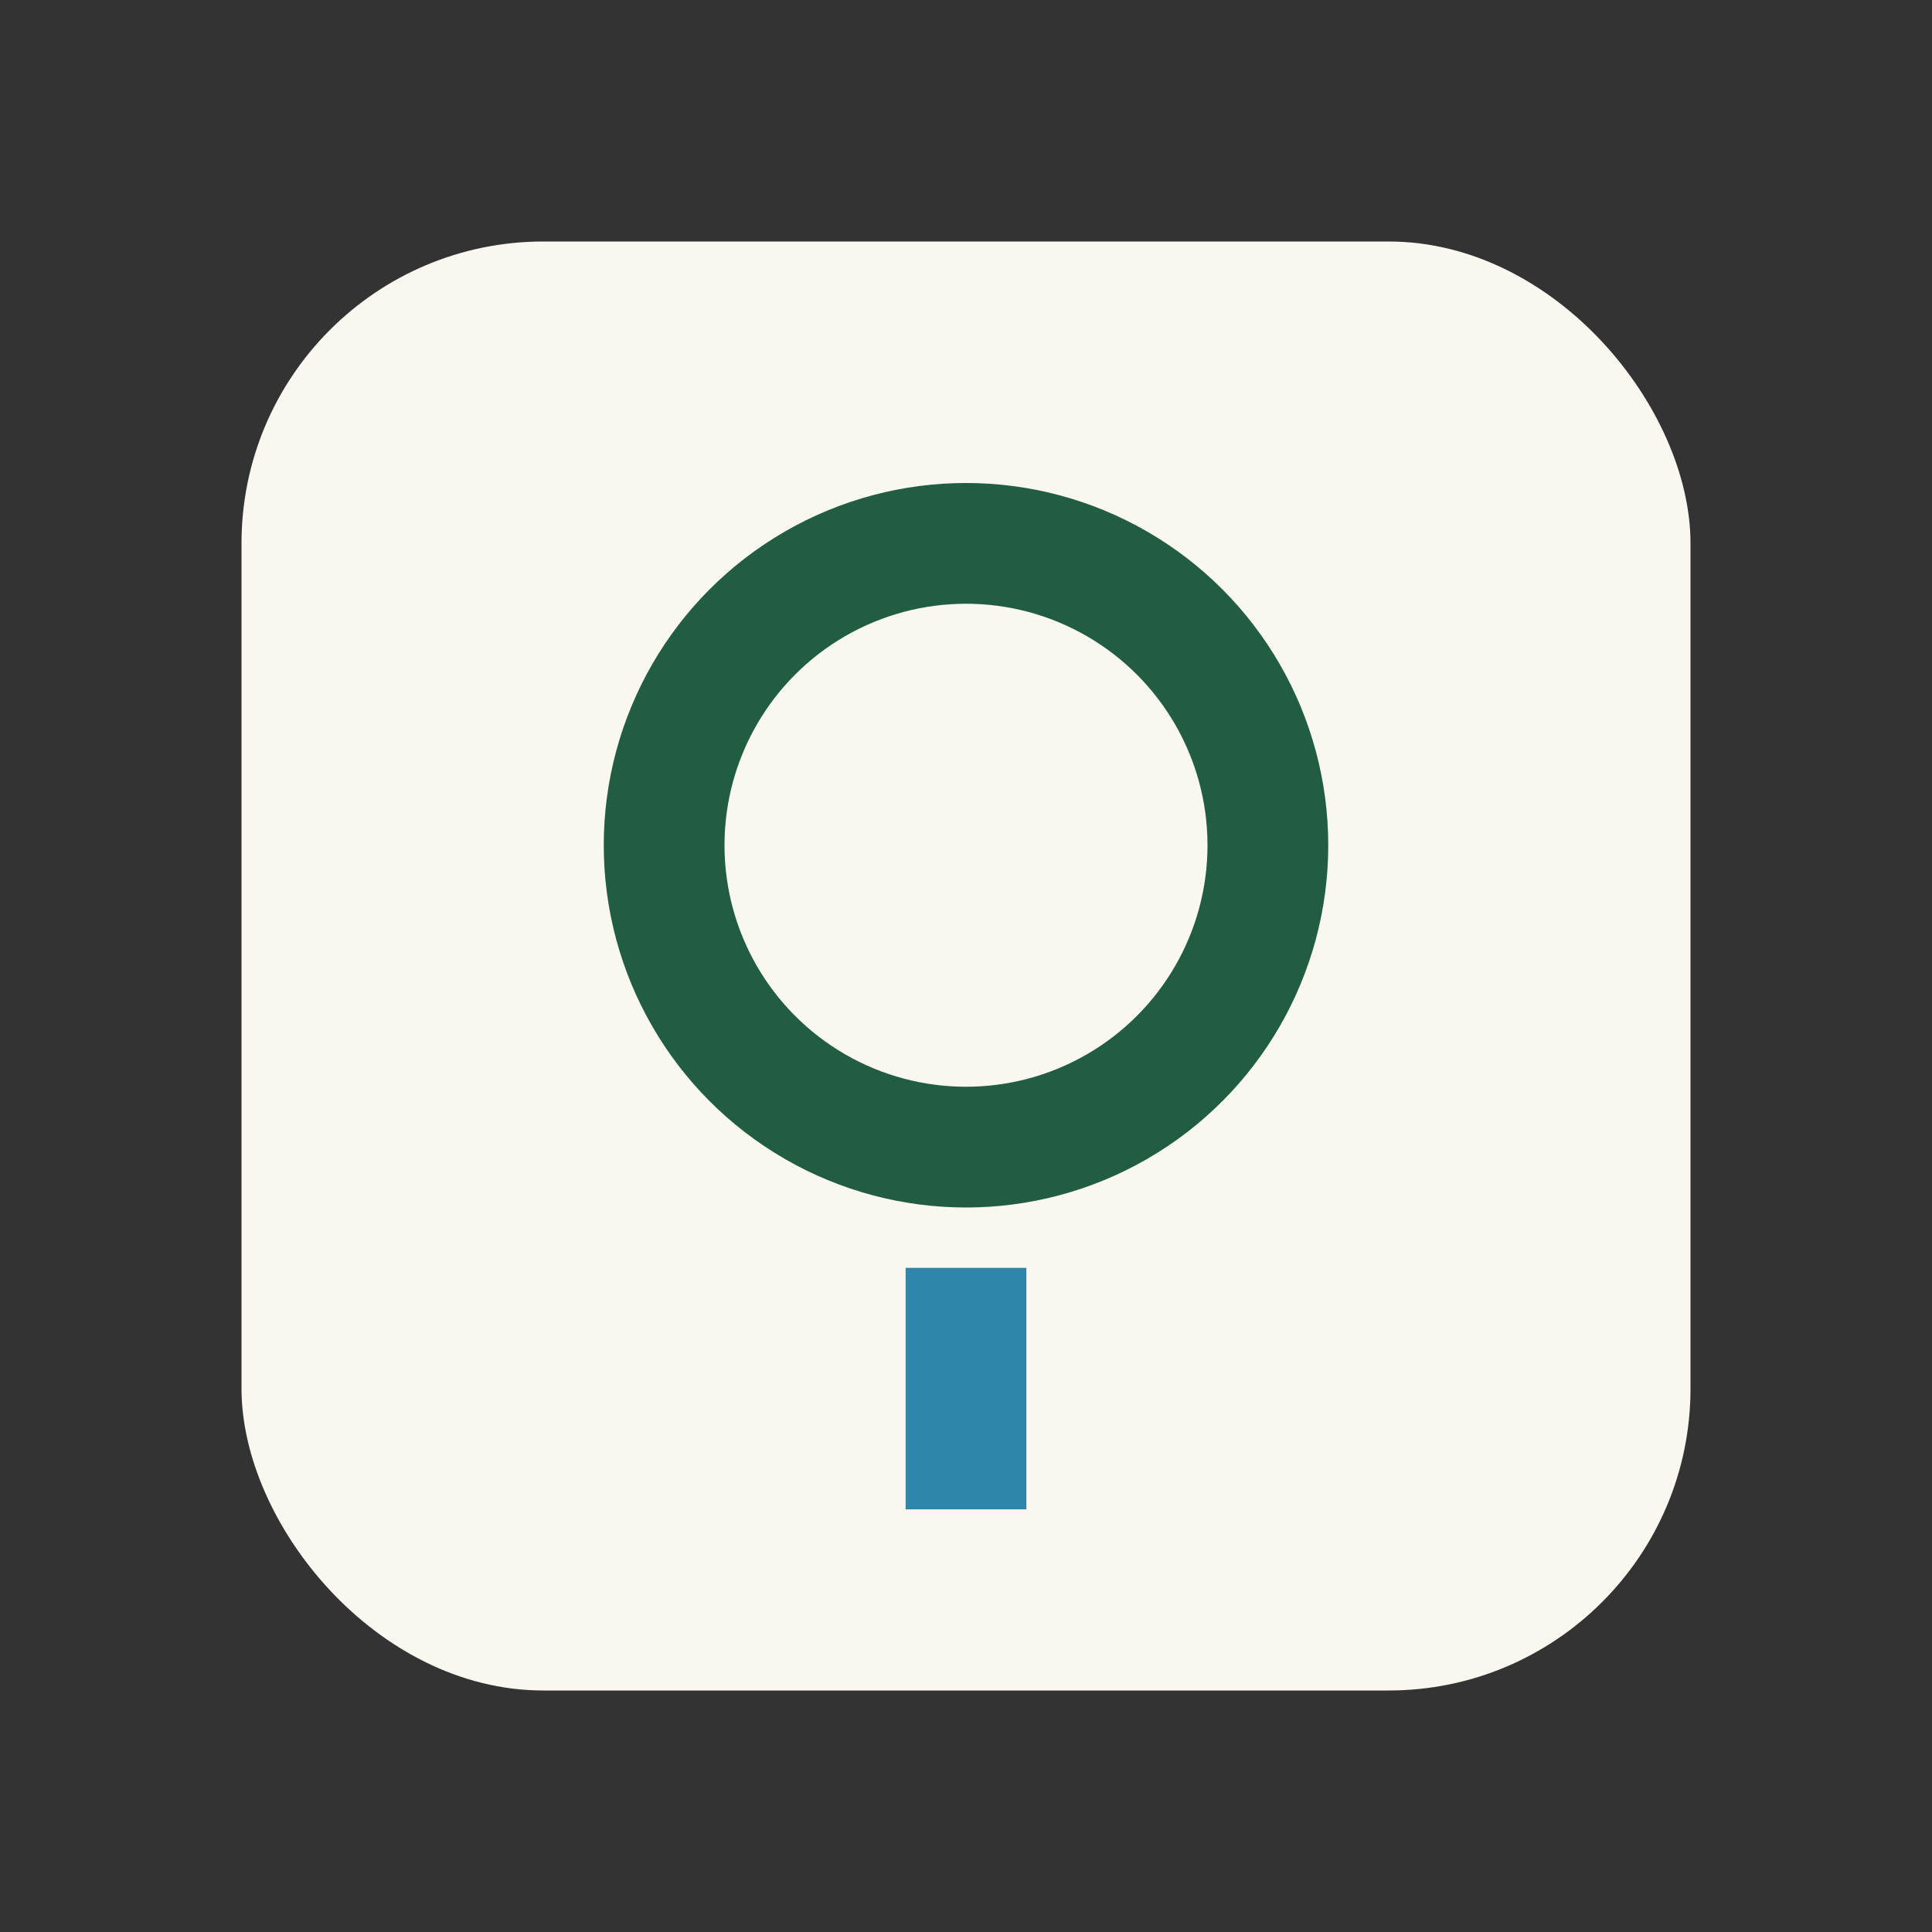
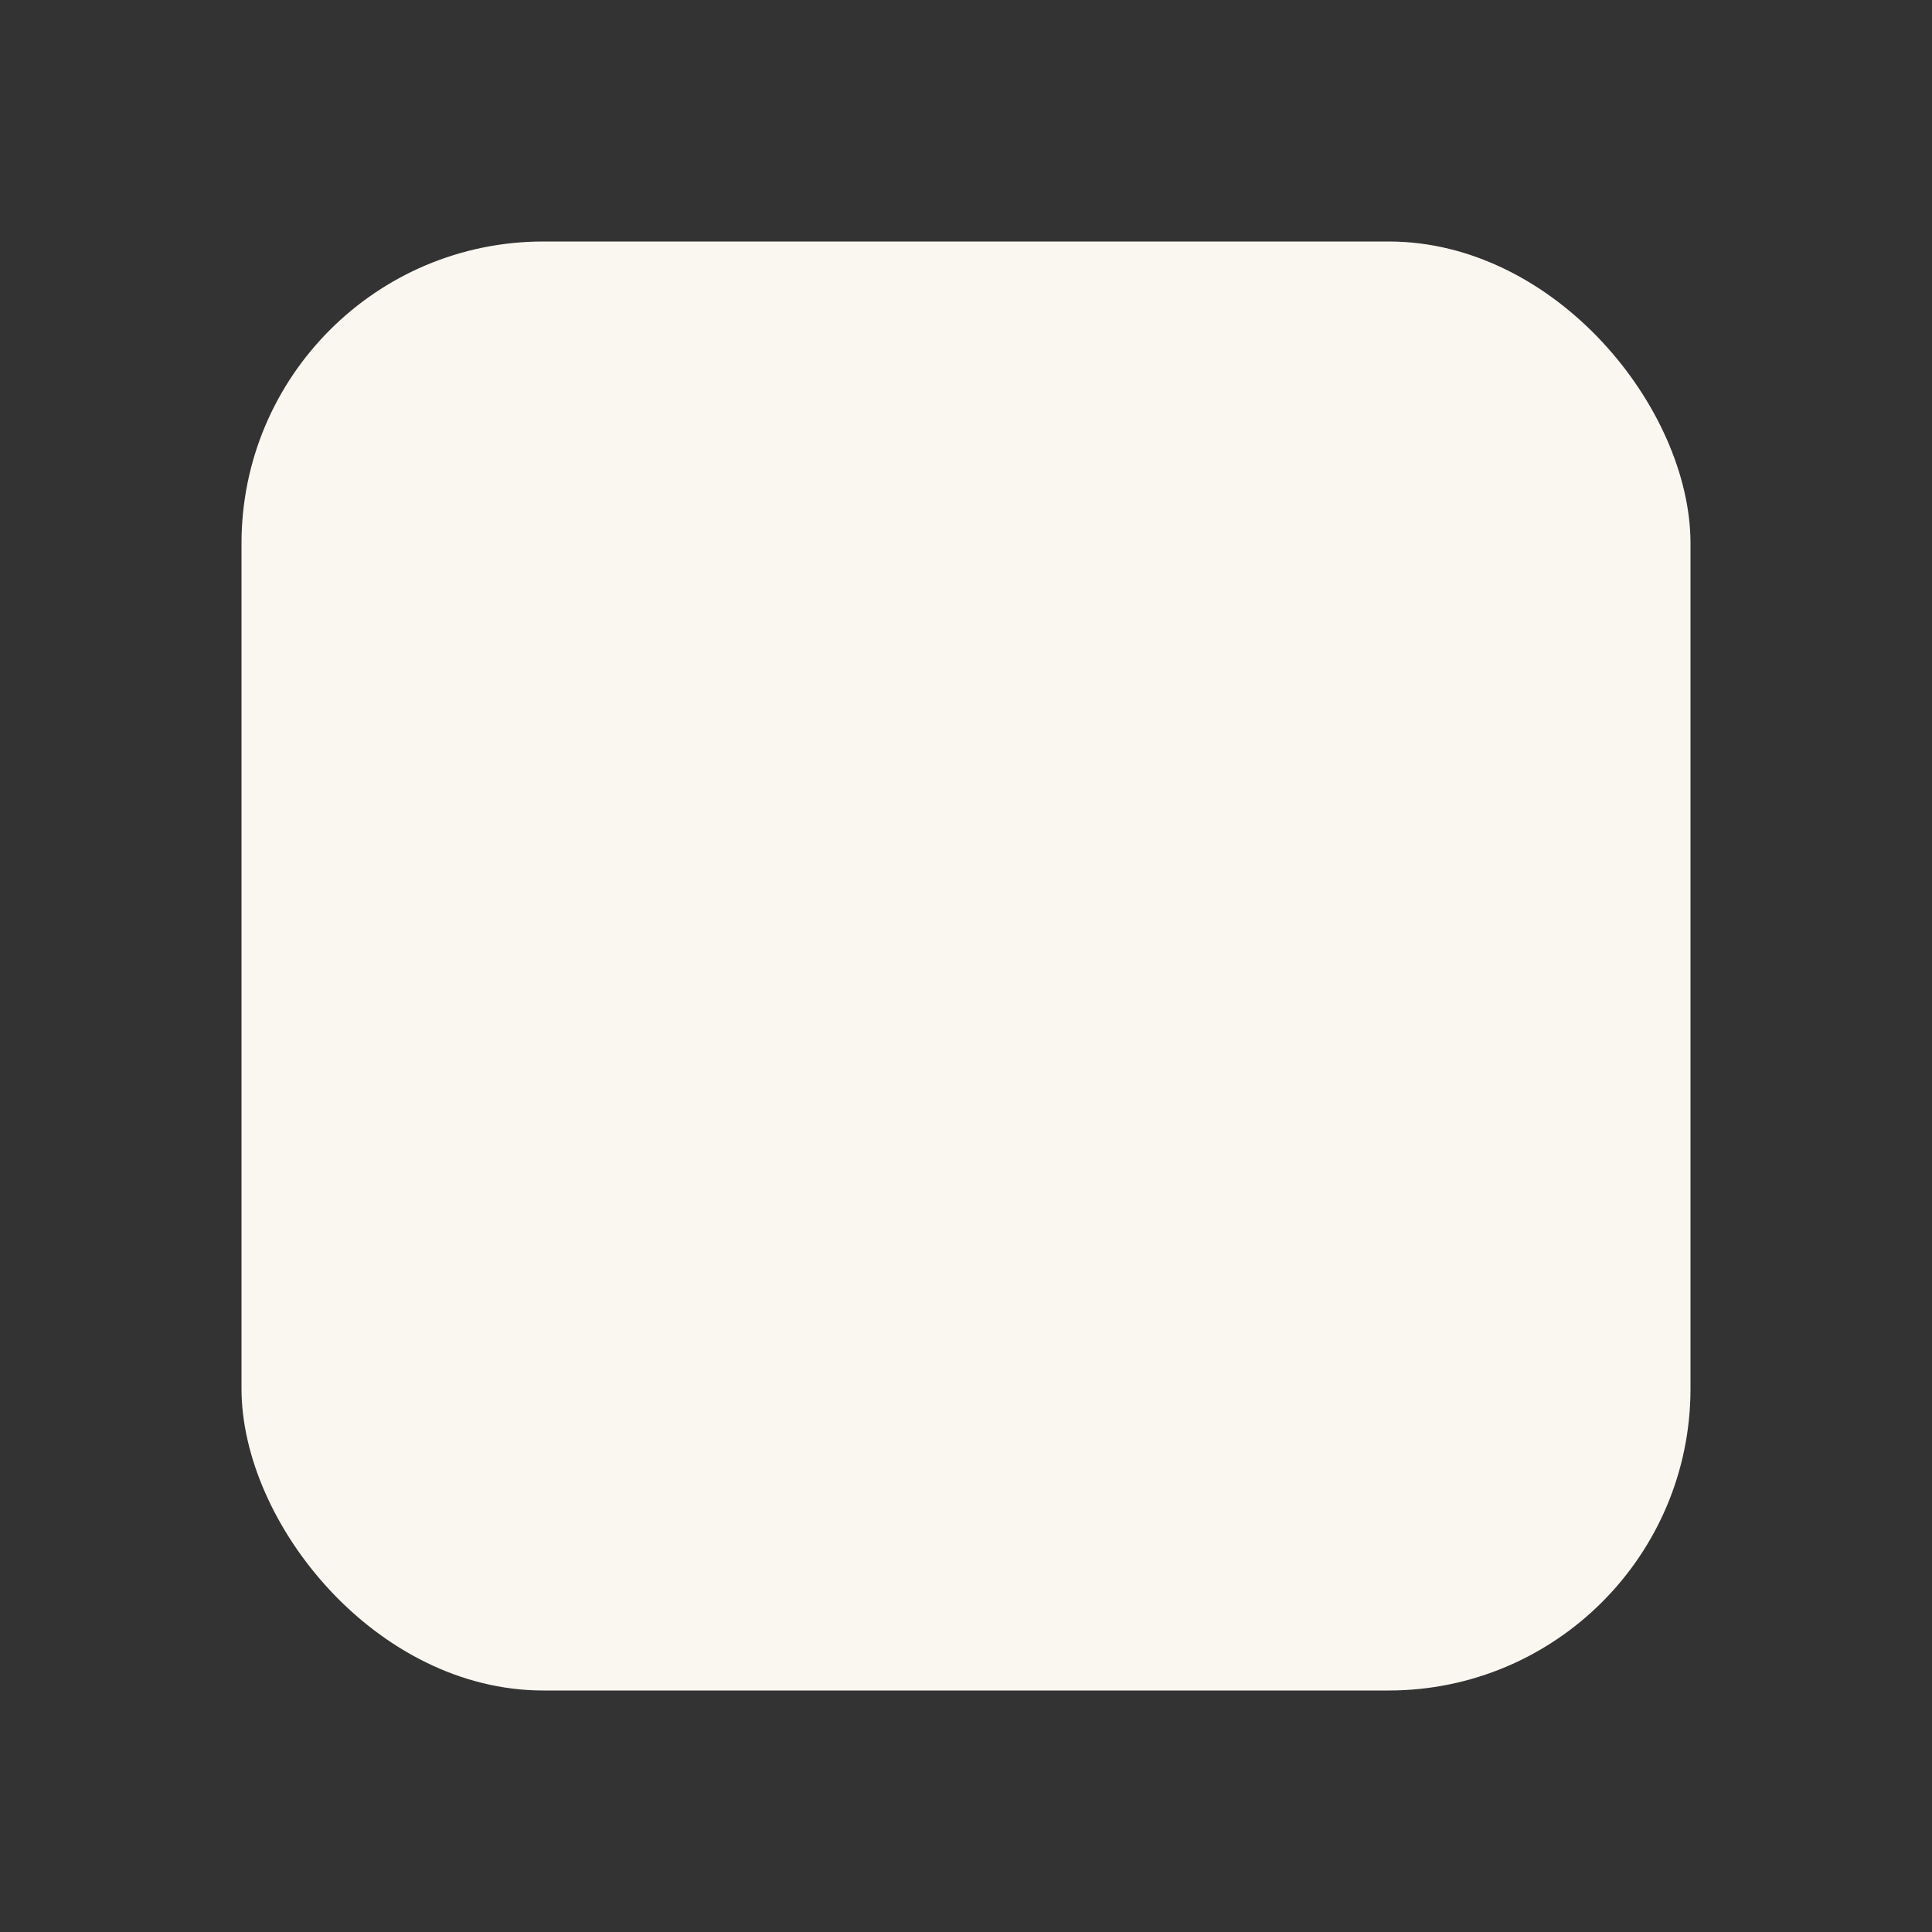
<svg xmlns="http://www.w3.org/2000/svg" width="32" height="32" viewBox="0 0 32 32">
  <rect x="0" y="0" width="32" height="32" fill="#333333" stroke="none" />
  <rect x="4" y="4" width="24" height="24" rx="5" fill="#FAF6F0" />
-   <circle cx="16" cy="14" r="5" stroke="#215D43" stroke-width="2" fill="none" />
-   <path d="M16 21v4" stroke="#2E86AB" stroke-width="2" />
</svg>